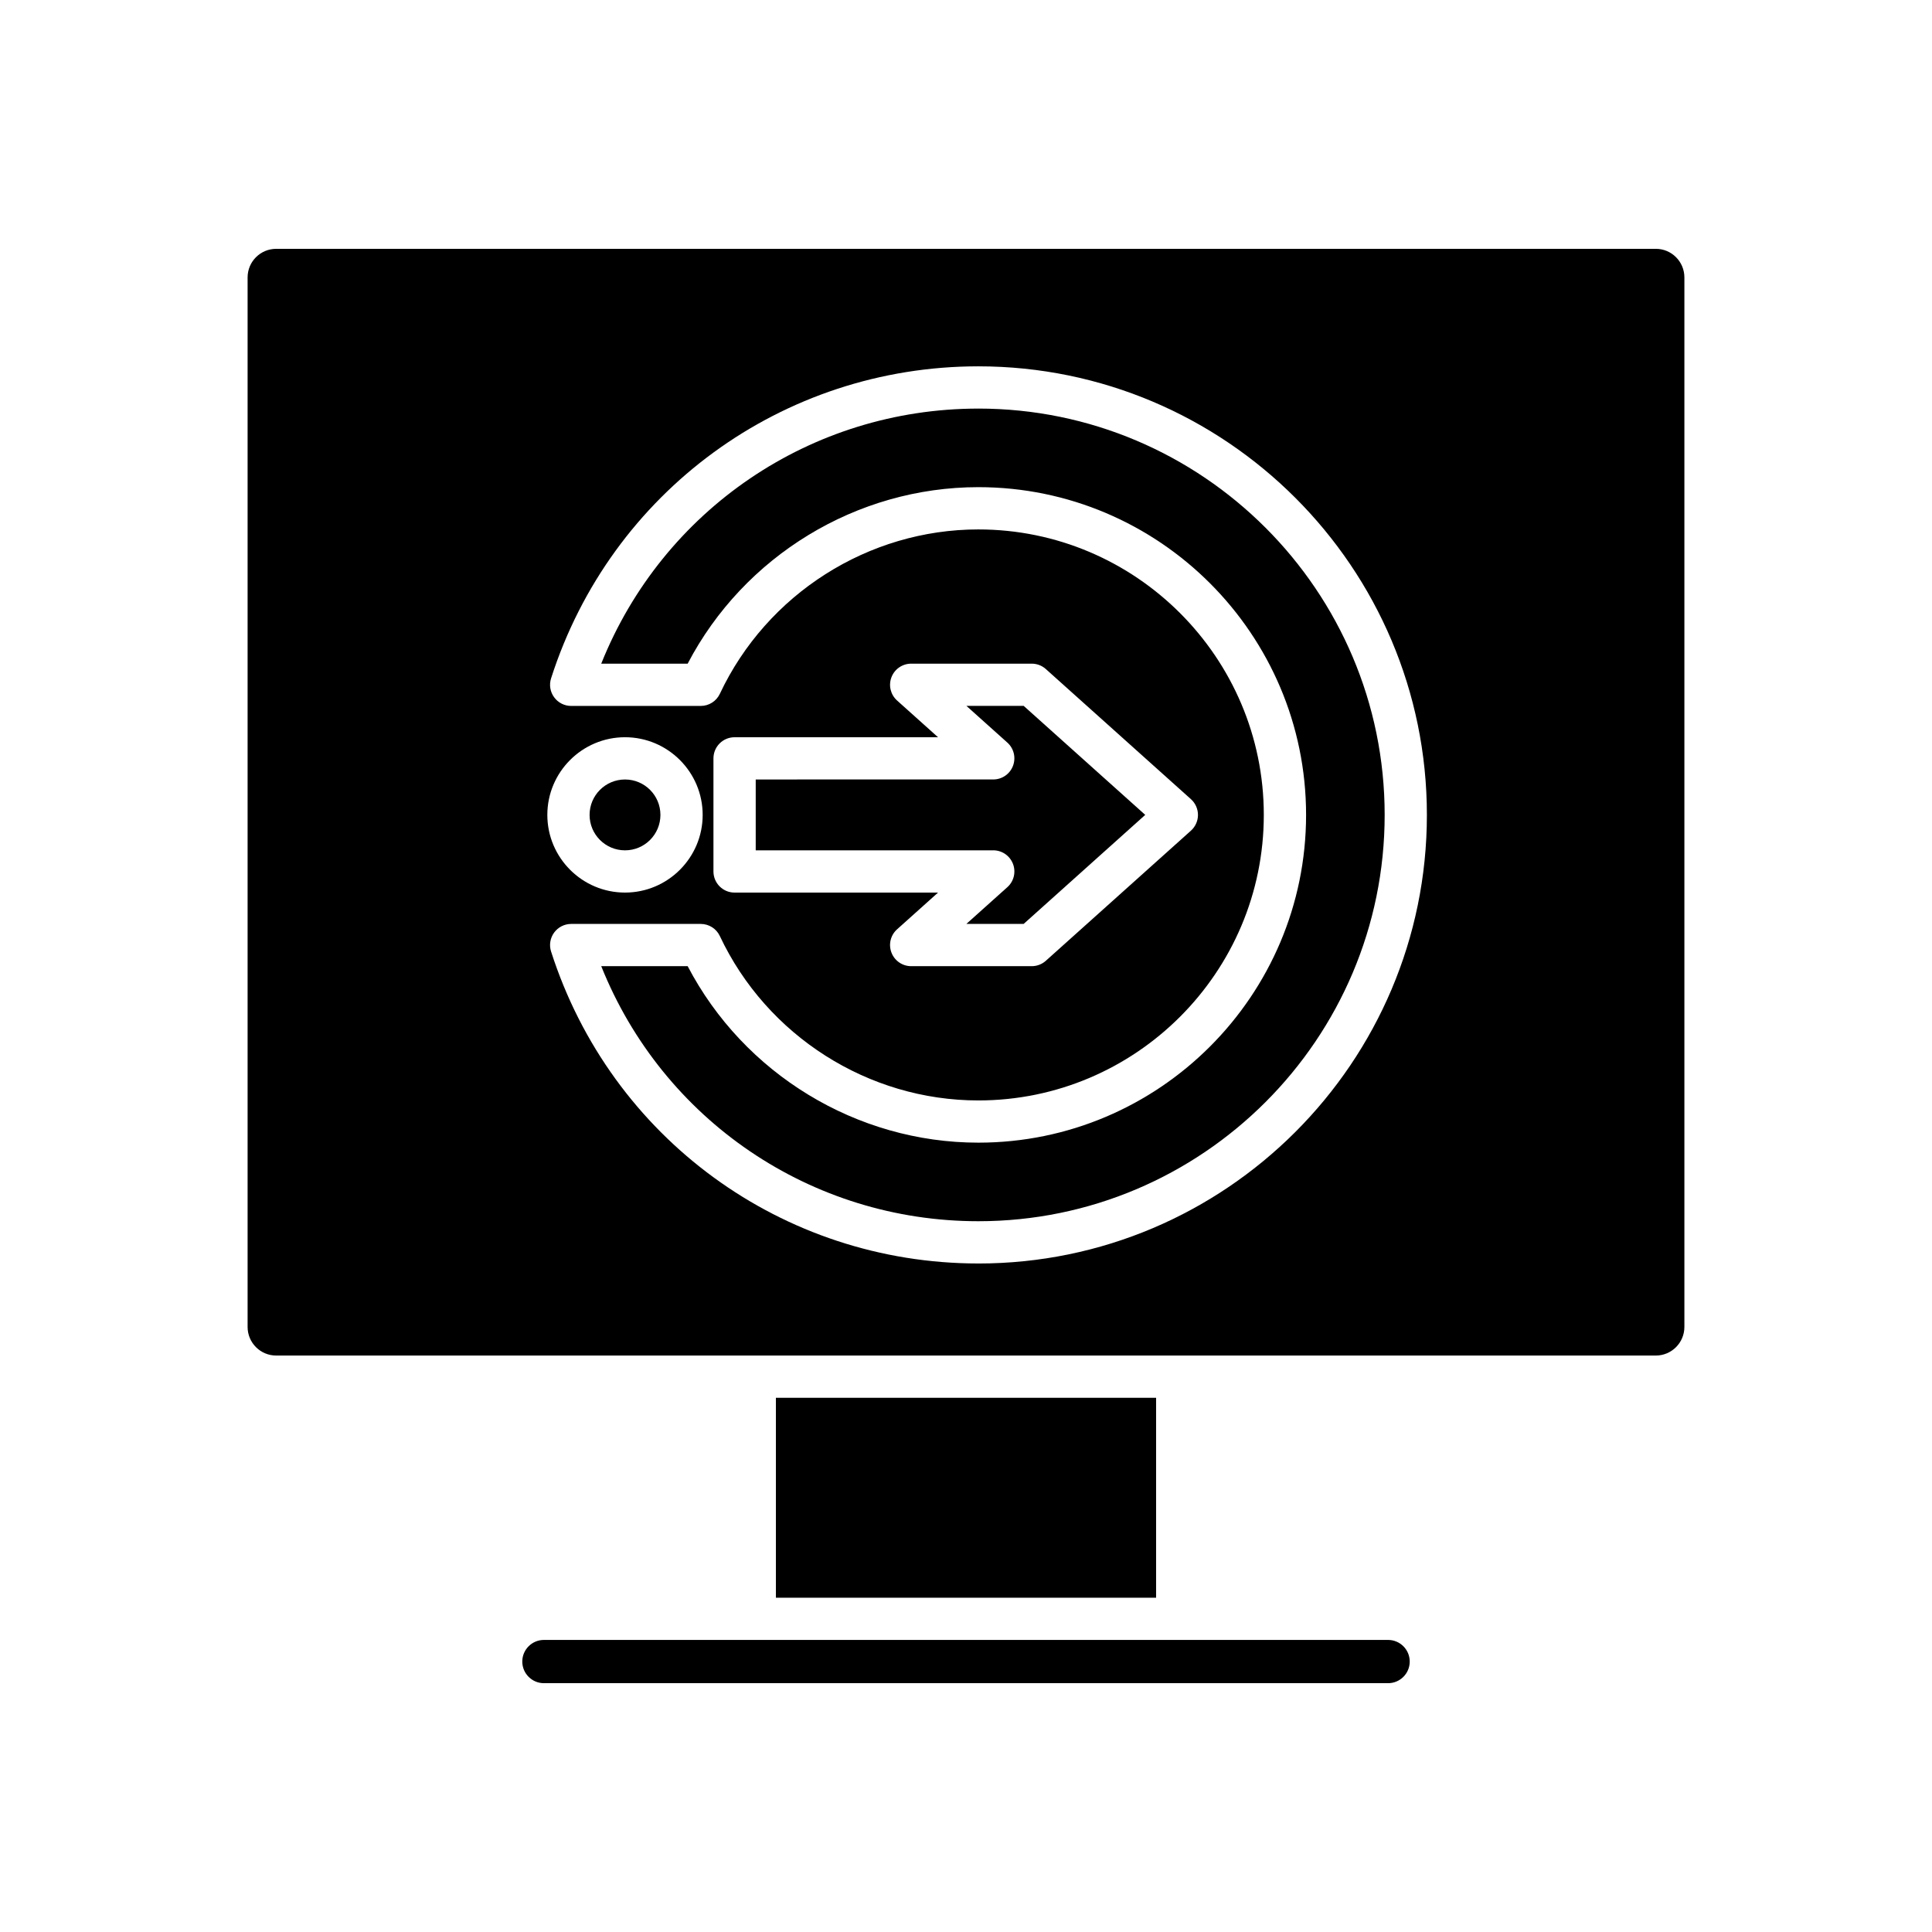
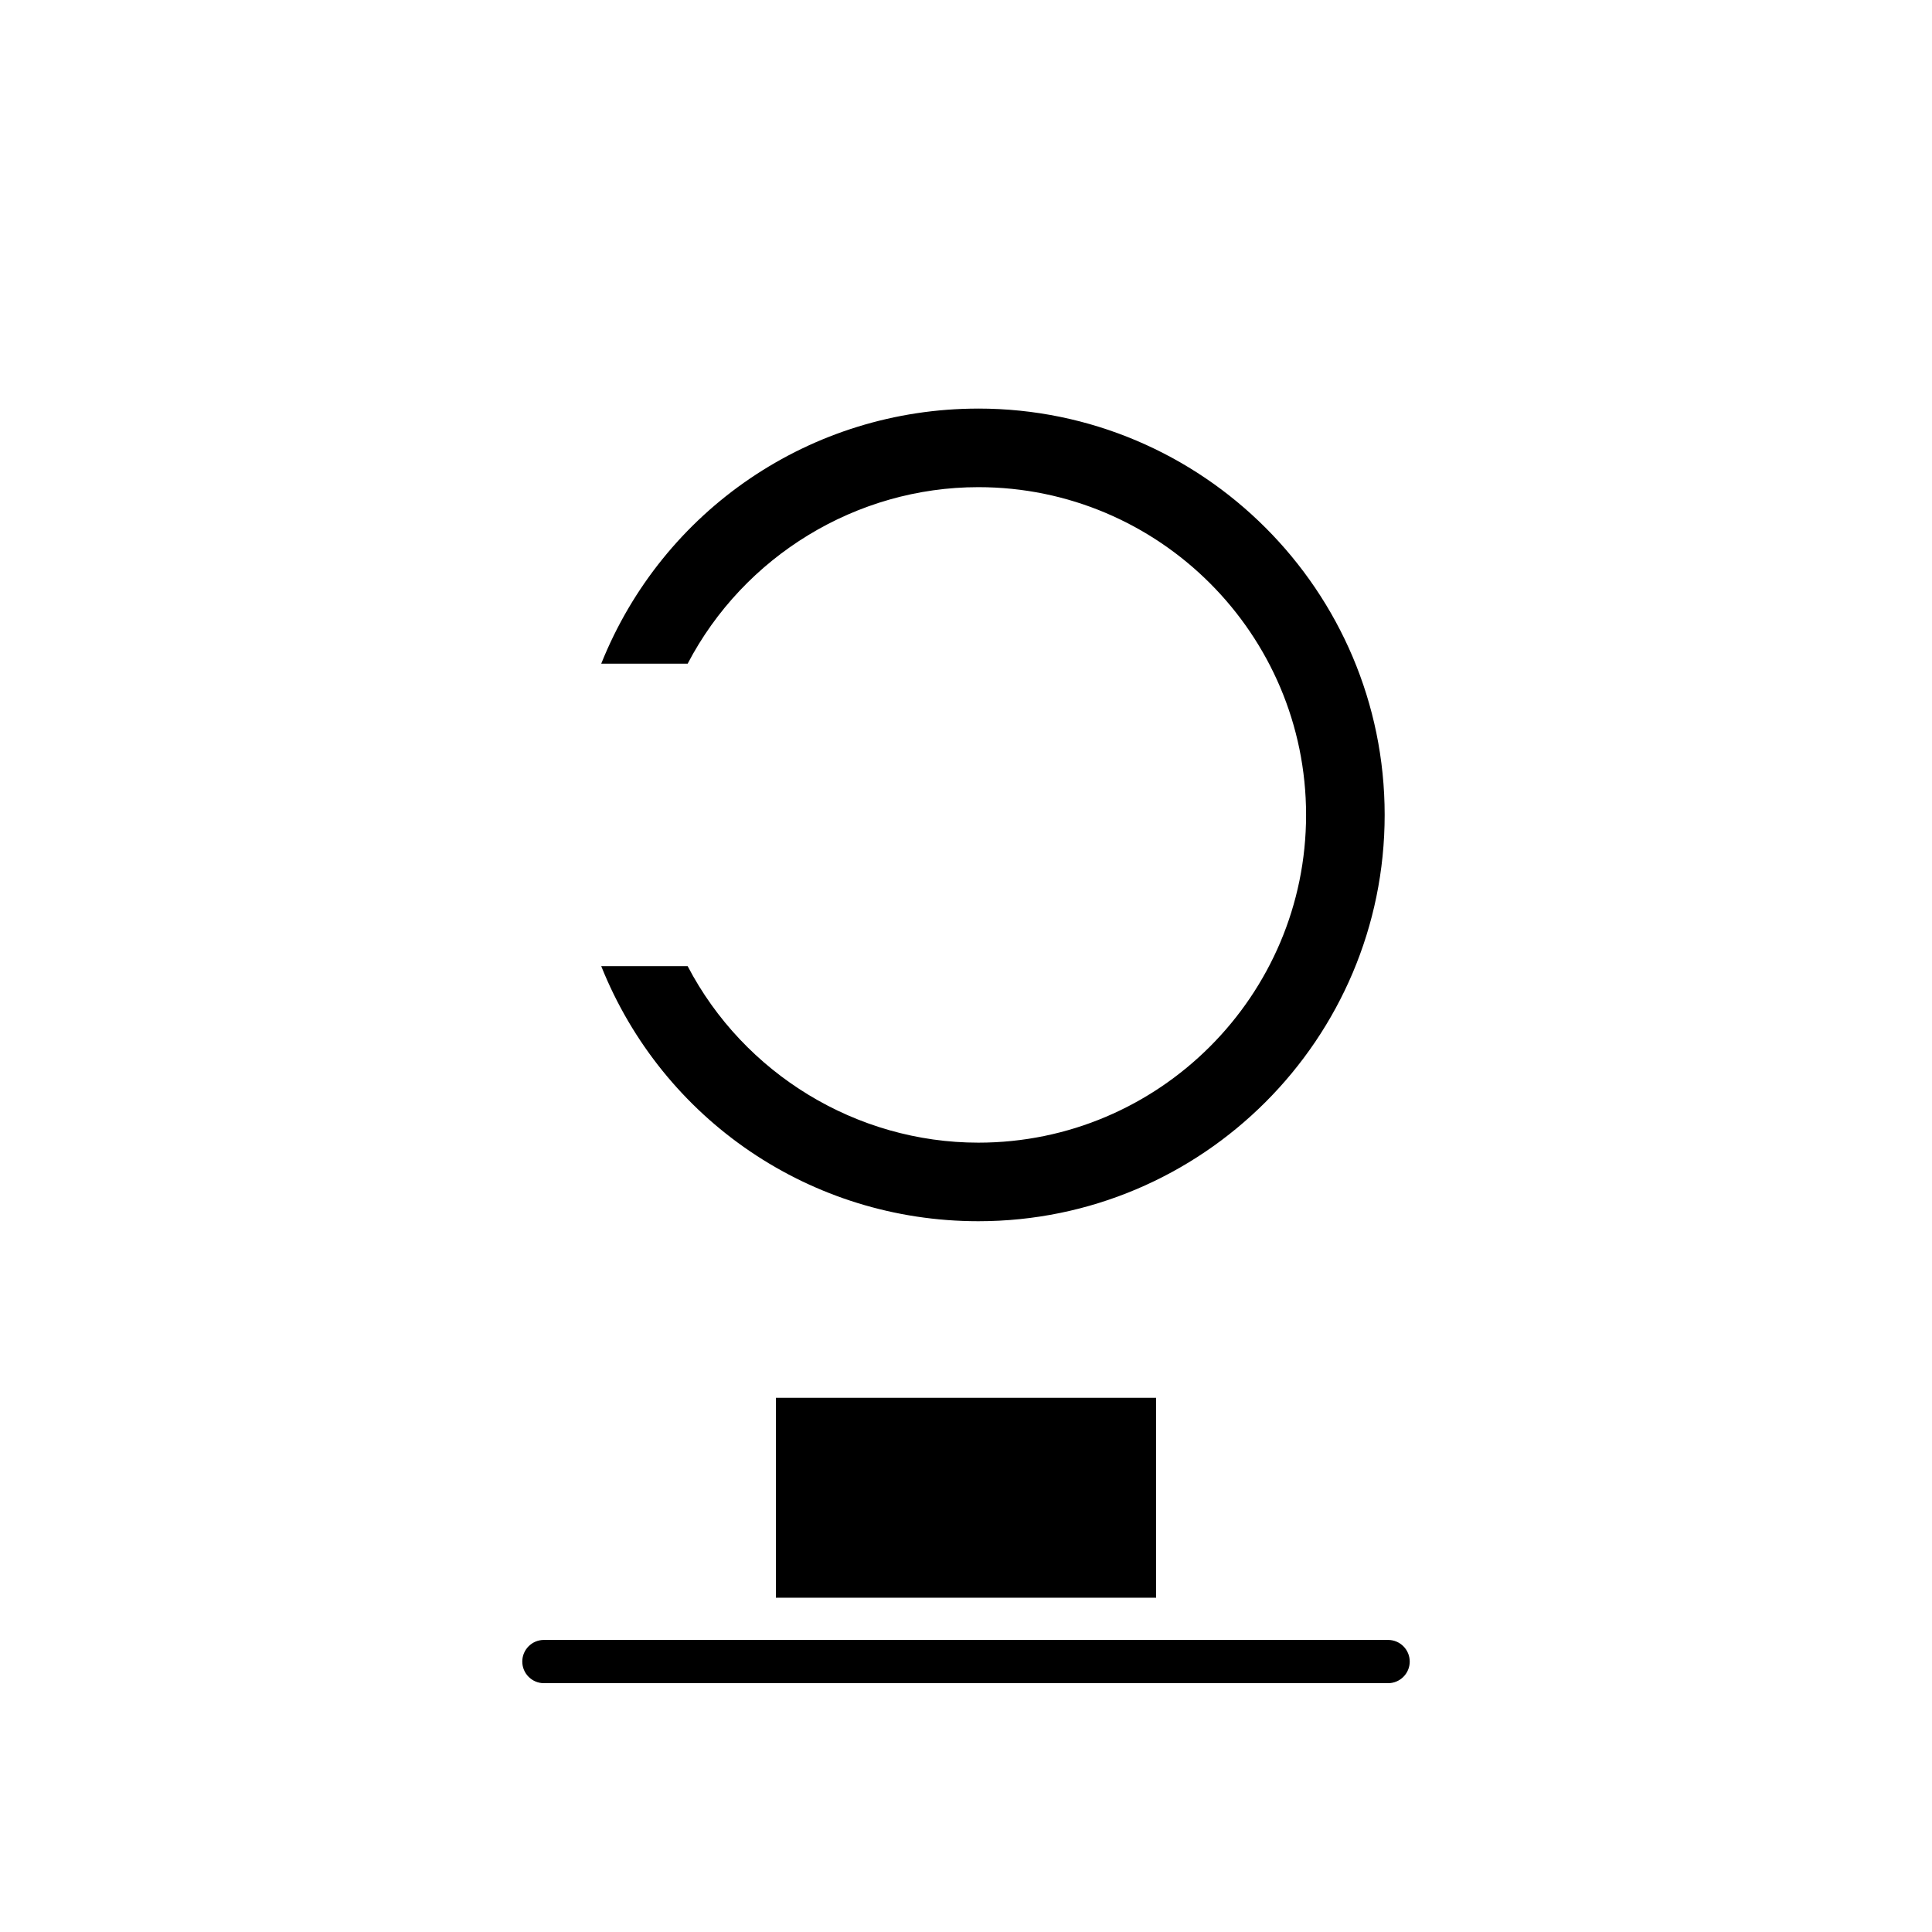
<svg xmlns="http://www.w3.org/2000/svg" fill="#000000" width="800px" height="800px" version="1.1" viewBox="144 144 512 512">
  <g>
    <path d="m282.41 584.33c0 3.16 2.57 5.731 5.731 5.731h223.72c3.16 0 5.731-2.57 5.731-5.731 0-3.16-2.57-5.731-5.731-5.731h-223.72c-3.16 0-5.731 2.57-5.731 5.731z" />
    <path d="m349.62 514.43h100.76v52.984h-100.76z" />
-     <path d="m319.02 359.96c0 5.184-4.199 9.387-9.387 9.387-5.184 0-9.387-4.203-9.387-9.387 0-5.184 4.203-9.387 9.387-9.387 5.188 0 9.387 4.203 9.387 9.387" />
-     <path d="m412.45 372.94c0.832 2.168 0.242 4.621-1.488 6.168l-10.855 9.734h15.176l32.215-28.891-32.215-28.887h-15.176l10.855 9.734c1.727 1.551 2.316 4.004 1.488 6.168-0.824 2.168-2.906 3.598-5.227 3.598l-62.949 0.004v18.773h62.949c2.32 0 4.402 1.43 5.227 3.598z" />
-     <path d="m590.38 495.66v-278.15c0-4.172-3.394-7.57-7.566-7.57l-365.63 0.004c-4.172 0-7.566 3.394-7.566 7.57v278.15c0 4.172 3.394 7.57 7.566 7.57h365.63c4.172 0 7.566-3.398 7.566-7.574zm-187.11-16.824c-51.879 0-97.383-33.227-113.23-82.68-0.547-1.703-0.246-3.562 0.809-5.008 1.055-1.445 2.734-2.297 4.519-2.297h34.336c2.172 0 4.144 1.25 5.066 3.215 12.453 26.461 39.34 43.562 68.492 43.562 41.715 0 75.66-33.941 75.66-75.664 0-41.719-33.941-75.66-75.66-75.66-29.152 0-56.039 17.102-68.492 43.562-0.922 1.961-2.898 3.215-5.066 3.215h-34.336c-1.789 0-3.465-0.852-4.519-2.301-1.055-1.441-1.355-3.305-0.809-5.008 15.84-49.461 61.348-82.691 113.23-82.691 65.547 0 118.87 53.328 118.87 118.88 0 65.551-53.328 118.88-118.87 118.88zm-114.22-118.88c0-11.348 9.234-20.582 20.582-20.582 11.348 0 20.582 9.234 20.582 20.582 0 11.352-9.234 20.586-20.582 20.586-11.348 0-20.582-9.234-20.582-20.586zm92.684-30.312c-1.727-1.551-2.316-4.004-1.488-6.168 0.824-2.168 2.91-3.598 5.227-3.598h31.949c1.379 0 2.711 0.508 3.738 1.43l38.457 34.484c1.18 1.062 1.859 2.578 1.859 4.168 0 1.59-0.68 3.106-1.859 4.168l-38.457 34.488c-1.027 0.922-2.363 1.43-3.738 1.43h-31.949c-2.316 0-4.402-1.43-5.227-3.598-0.832-2.168-0.242-4.621 1.488-6.168l10.855-9.734h-53.918c-3.094 0-5.598-2.508-5.598-5.598v-29.973c0-3.09 2.504-5.598 5.598-5.598h53.918z" />
    <path d="m403.27 252.28c-44.395 0-83.629 26.859-99.938 67.598h22.906c14.906-28.531 44.754-46.777 77.031-46.777 47.895 0 86.855 38.965 86.855 86.855 0 47.895-38.961 86.859-86.855 86.859-32.277 0-62.125-18.242-77.031-46.773h-22.906c16.309 40.738 55.543 67.594 99.938 67.594 59.375 0 107.68-48.305 107.68-107.68 0-59.371-48.305-107.68-107.68-107.68z" />
  </g>
</svg>